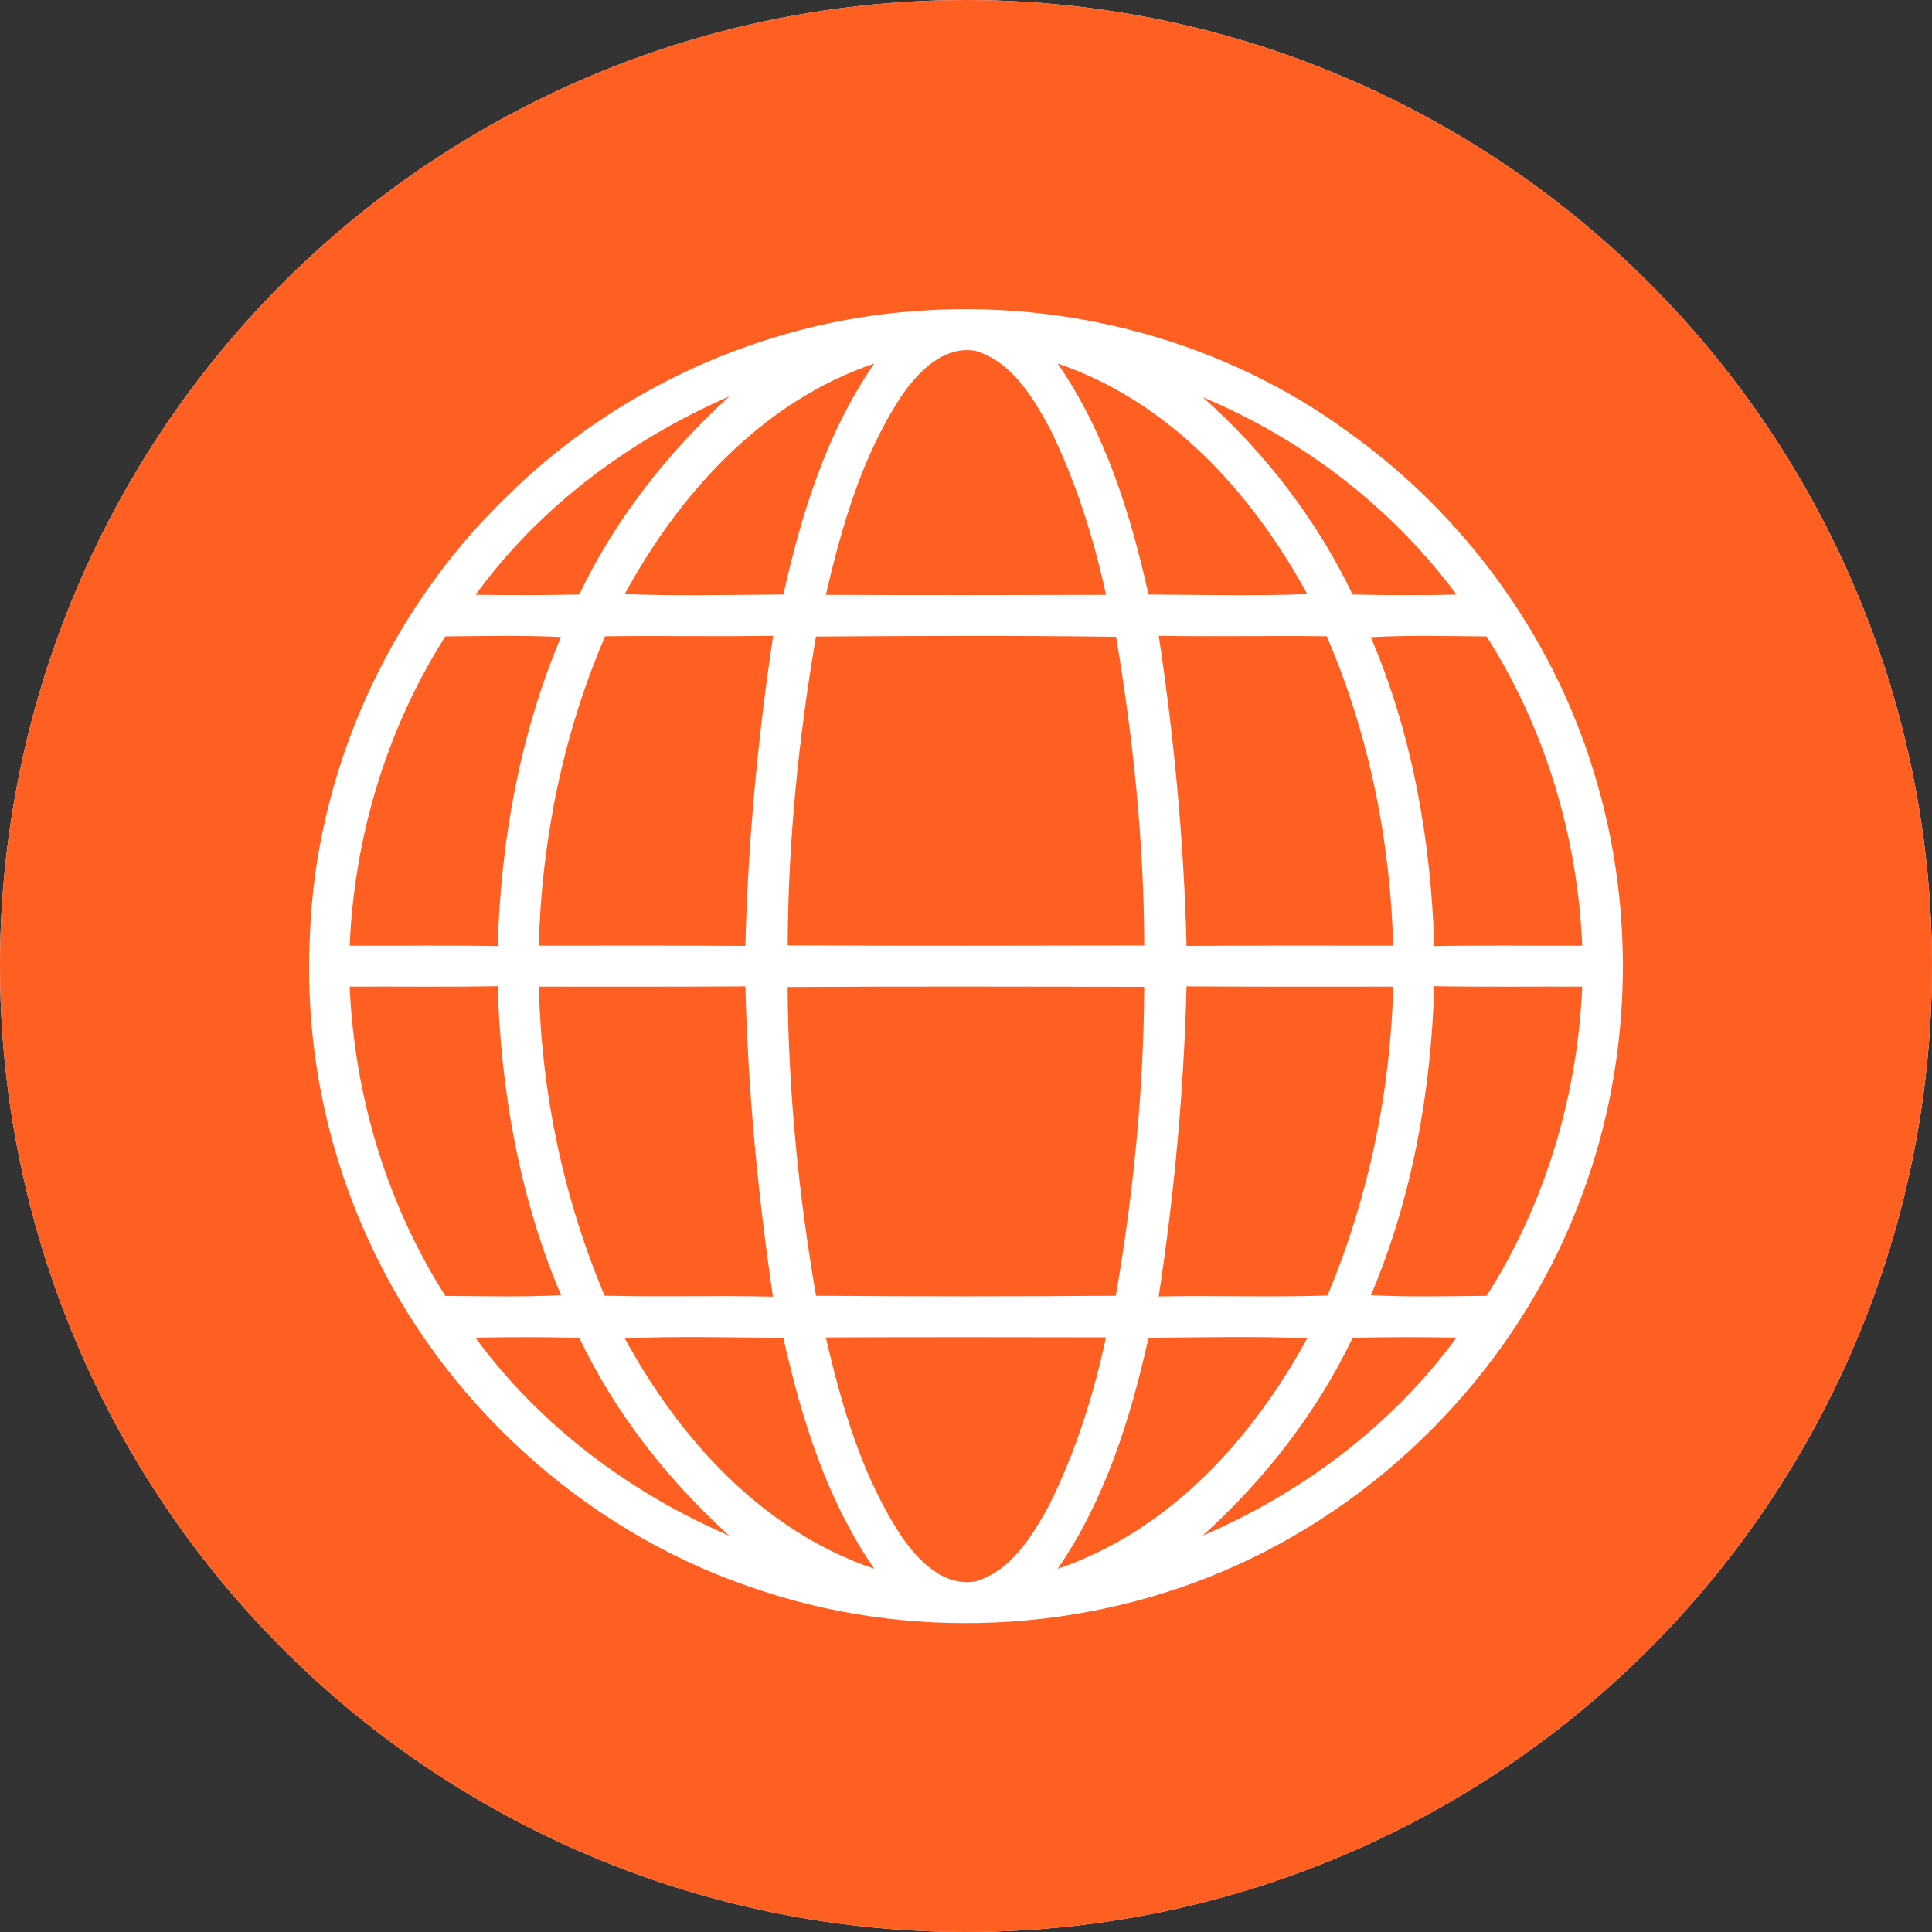
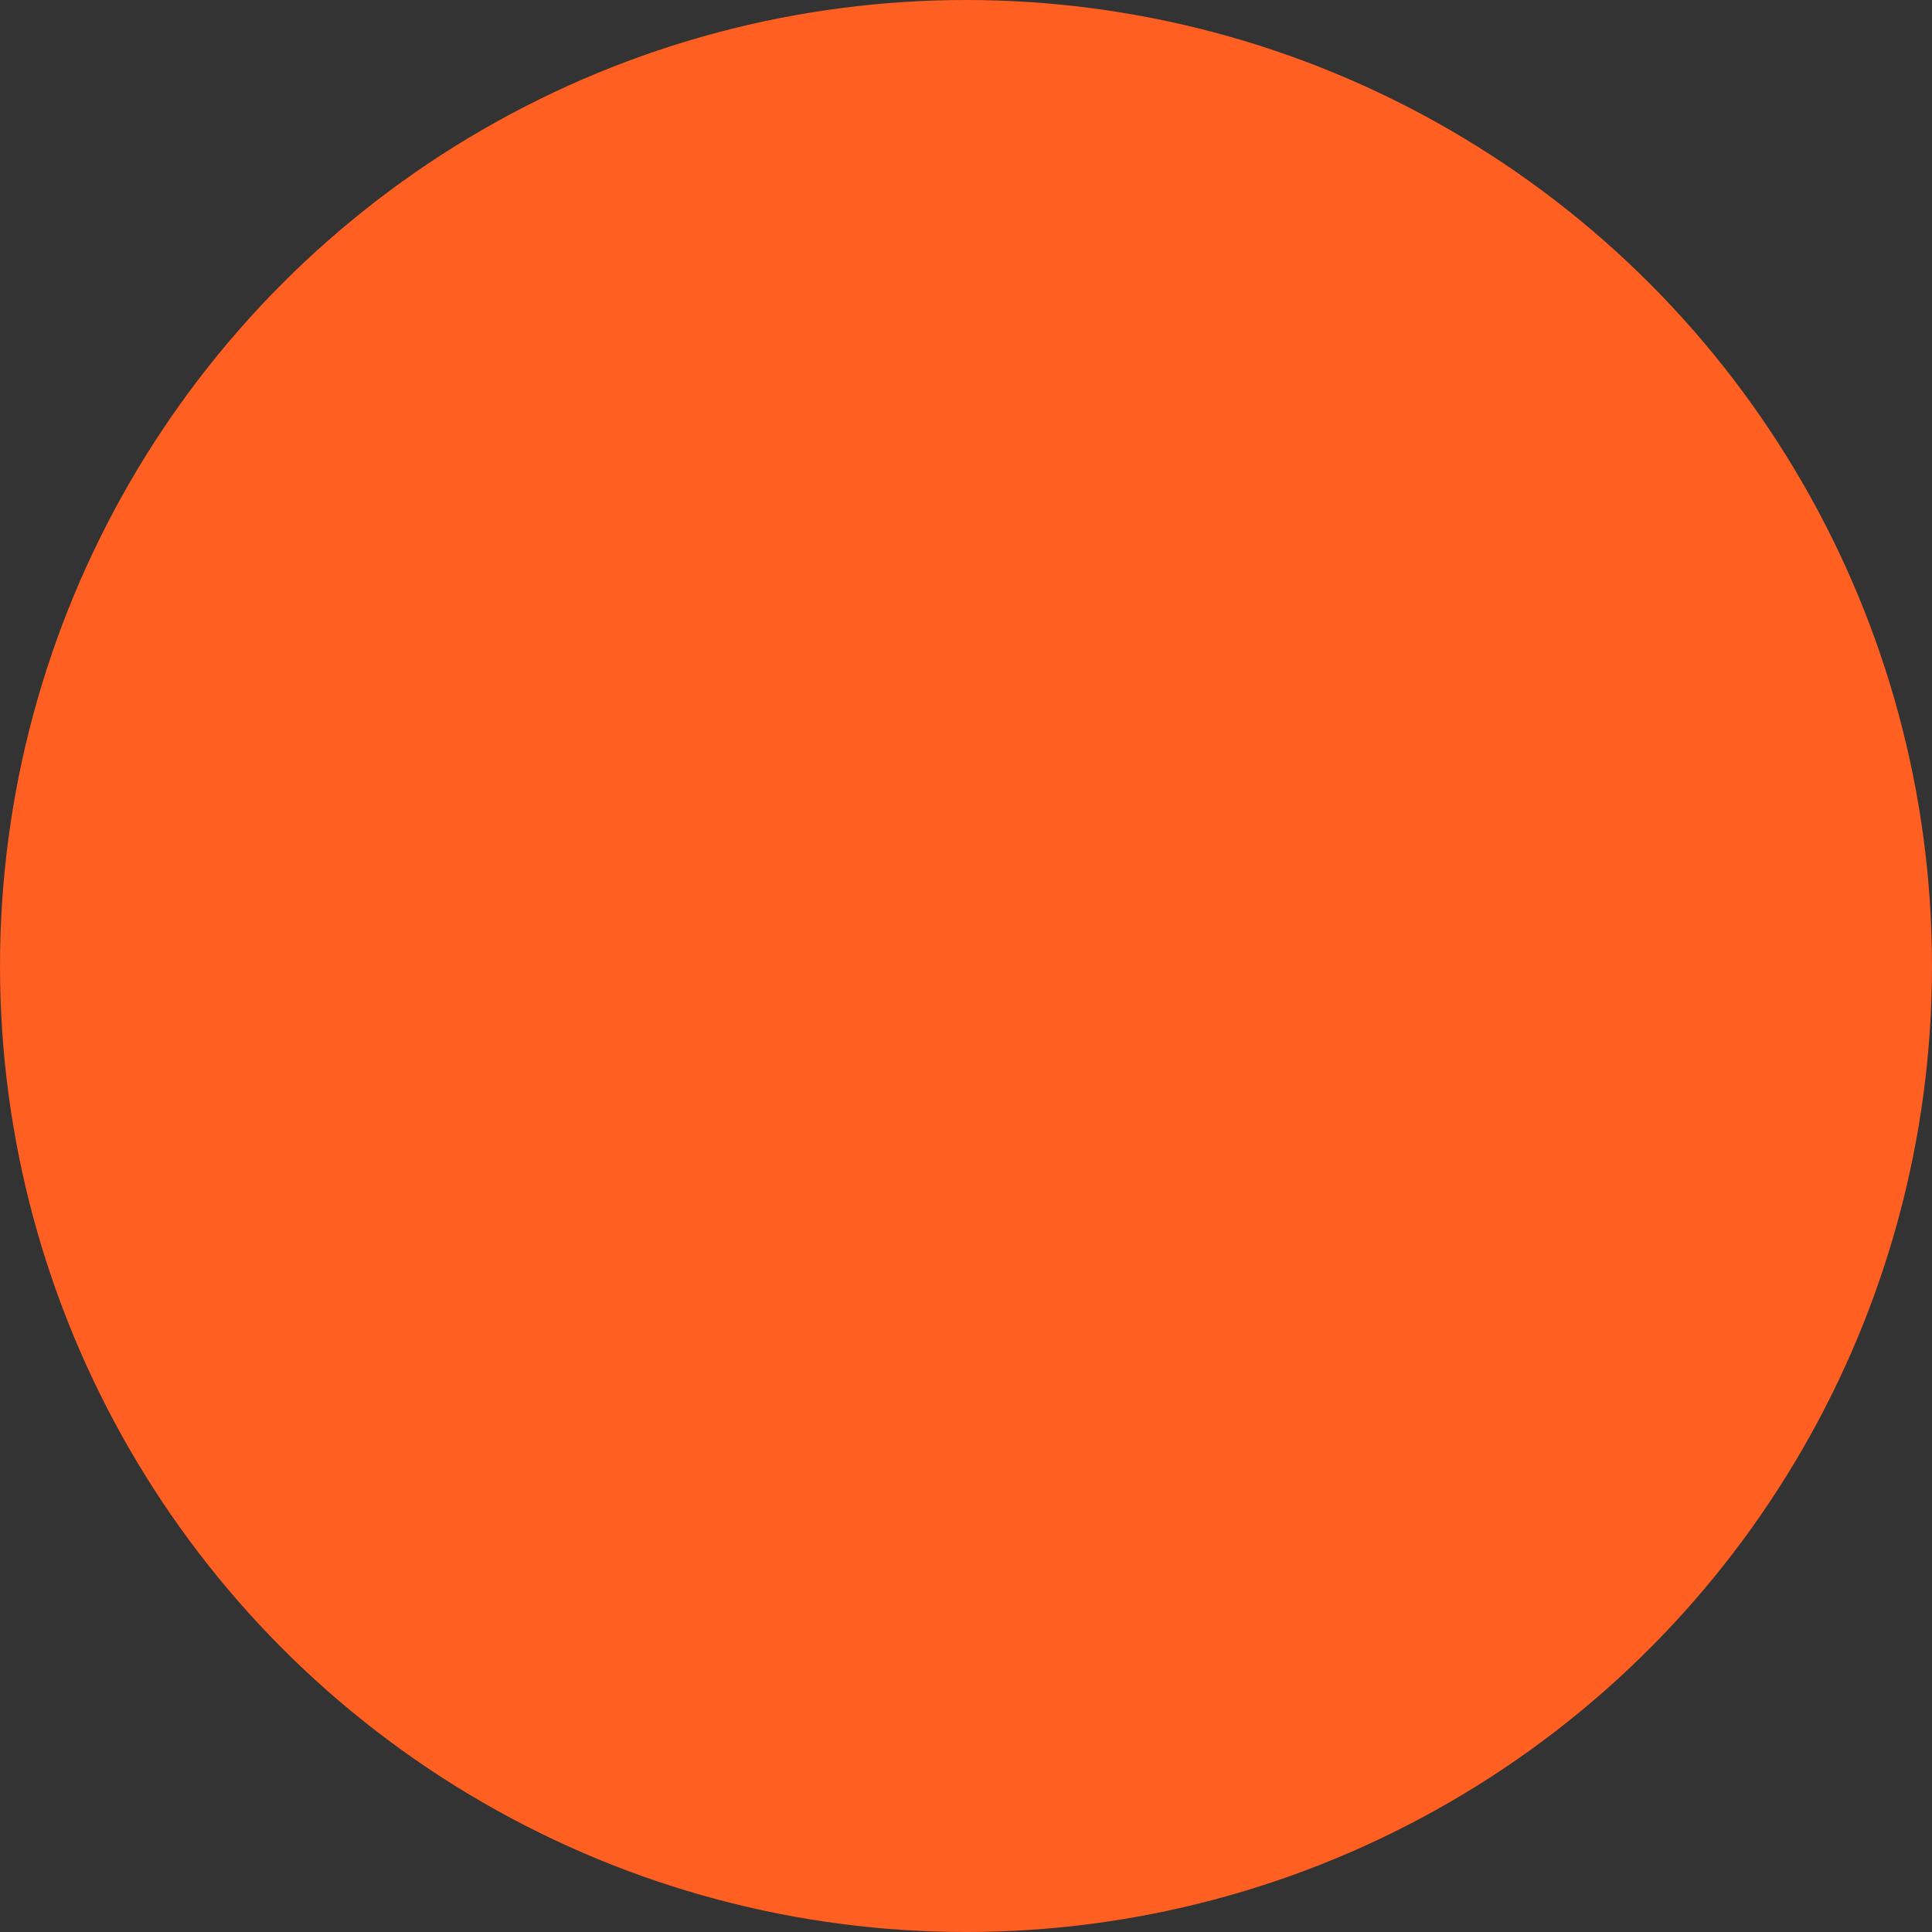
<svg xmlns="http://www.w3.org/2000/svg" width="50" height="50" viewBox="0 0 50 50" fill="none">
  <rect x="0" y="0" width="50" height="50" fill="#333333" stroke="none" />
-   <circle cx="25" cy="25" r="25" fill="white" />
  <circle cx="25" cy="25" r="25" fill="#FF5F21" />
-   <path d="M23.67 8.051C27.634 7.743 31.715 8.84 34.923 11.203C37.894 13.329 40.159 16.433 41.233 19.93C42.381 23.607 42.24 27.686 40.812 31.271C39.231 35.307 36.021 38.665 32.085 40.472C28.126 42.291 23.457 42.506 19.351 41.046C15.047 39.556 11.42 36.23 9.535 32.087C8.42 29.666 7.898 26.981 8.016 24.317C8.148 20.036 10.021 15.844 13.098 12.867C15.907 10.078 19.723 8.339 23.67 8.051ZM23.355 10.212C22.319 11.765 21.791 13.595 21.373 15.395C23.791 15.404 26.207 15.402 28.625 15.395C28.3 13.903 27.835 12.429 27.155 11.057C26.713 10.257 26.178 9.359 25.246 9.08C24.432 8.942 23.779 9.604 23.355 10.212ZM16.168 15.375C17.537 15.429 18.907 15.393 20.274 15.386C20.741 13.293 21.396 11.191 22.625 9.409C19.741 10.386 17.589 12.76 16.168 15.375ZM27.373 9.409C28.602 11.191 29.257 13.293 29.724 15.386C31.091 15.393 32.461 15.429 33.831 15.375C32.409 12.76 30.257 10.386 27.373 9.409ZM12.309 15.393C13.202 15.404 14.095 15.406 14.991 15.386C15.925 13.431 17.279 11.715 18.875 10.259C16.304 11.379 13.961 13.114 12.309 15.393ZM31.132 10.284C32.742 11.713 34.071 13.445 35.007 15.386C35.905 15.406 36.801 15.409 37.696 15.388C36.025 13.137 33.719 11.361 31.132 10.284ZM11.526 16.47C10.007 18.857 9.17 21.651 9.05 24.474C10.327 24.48 11.603 24.46 12.88 24.485C12.961 21.755 13.451 19.009 14.519 16.486C13.521 16.438 12.524 16.463 11.526 16.47ZM15.66 16.467C14.574 18.993 14.018 21.728 13.943 24.474C15.725 24.471 17.508 24.469 19.29 24.48C19.358 21.791 19.61 19.113 20.009 16.454C18.56 16.479 17.108 16.449 15.66 16.467ZM21.117 16.474C20.666 19.113 20.396 21.787 20.385 24.467C23.459 24.48 26.536 24.476 29.613 24.469C29.606 21.791 29.327 19.12 28.885 16.481C26.296 16.445 23.707 16.458 21.117 16.474ZM29.989 16.456C30.389 19.113 30.64 21.791 30.708 24.48C32.49 24.469 34.273 24.471 36.055 24.474C35.982 21.73 35.424 18.996 34.338 16.467C32.889 16.449 31.438 16.479 29.989 16.456ZM35.477 16.49C36.554 19.007 37.034 21.757 37.118 24.485C38.395 24.46 39.671 24.48 40.948 24.474C40.828 21.651 39.991 18.857 38.474 16.472C37.474 16.463 36.474 16.436 35.477 16.49ZM9.05 25.535C9.173 28.358 10.007 31.151 11.526 33.538C12.524 33.545 13.524 33.57 14.521 33.52C13.449 30.999 12.961 28.253 12.88 25.523C11.603 25.548 10.327 25.528 9.05 25.535ZM13.945 25.535C14.011 28.278 14.58 31.004 15.648 33.532C17.102 33.57 18.553 33.523 20.004 33.557C19.612 30.895 19.358 28.217 19.29 25.528C17.508 25.539 15.725 25.537 13.945 25.535ZM20.383 25.544C20.401 28.224 20.664 30.895 21.119 33.534C23.704 33.554 26.291 33.554 28.878 33.534C29.332 30.895 29.599 28.219 29.613 25.539C26.536 25.535 23.459 25.526 20.383 25.544ZM30.708 25.528C30.638 28.217 30.393 30.895 29.987 33.552C31.443 33.525 32.901 33.575 34.356 33.529C35.413 30.997 35.989 28.276 36.055 25.535C34.273 25.537 32.49 25.539 30.708 25.528ZM37.118 25.523C37.036 28.253 36.549 30.999 35.479 33.52C36.477 33.57 37.474 33.545 38.474 33.536C39.991 31.151 40.828 28.358 40.948 25.535C39.671 25.528 38.395 25.548 37.118 25.523ZM12.304 34.618C13.966 36.888 16.297 38.633 18.873 39.744C17.274 38.293 15.925 36.575 14.991 34.622C14.095 34.602 13.2 34.602 12.304 34.618ZM16.17 34.636C17.591 37.25 19.741 39.622 22.625 40.599C21.398 38.817 20.741 36.717 20.274 34.625C18.907 34.615 17.537 34.577 16.17 34.636ZM21.373 34.613C21.791 36.416 22.321 38.246 23.357 39.799C23.784 40.406 24.437 41.069 25.248 40.926C26.178 40.647 26.713 39.753 27.153 38.953C27.835 37.581 28.303 36.108 28.622 34.611C26.205 34.606 23.791 34.604 21.373 34.613ZM29.724 34.622C29.257 36.715 28.6 38.815 27.373 40.599C30.257 39.622 32.409 37.248 33.831 34.634C32.461 34.579 31.091 34.613 29.724 34.622ZM35.007 34.622C34.073 36.572 32.726 38.293 31.128 39.74C33.706 38.633 36.032 36.885 37.694 34.618C36.798 34.602 35.903 34.602 35.007 34.622Z" fill="white" />
</svg>